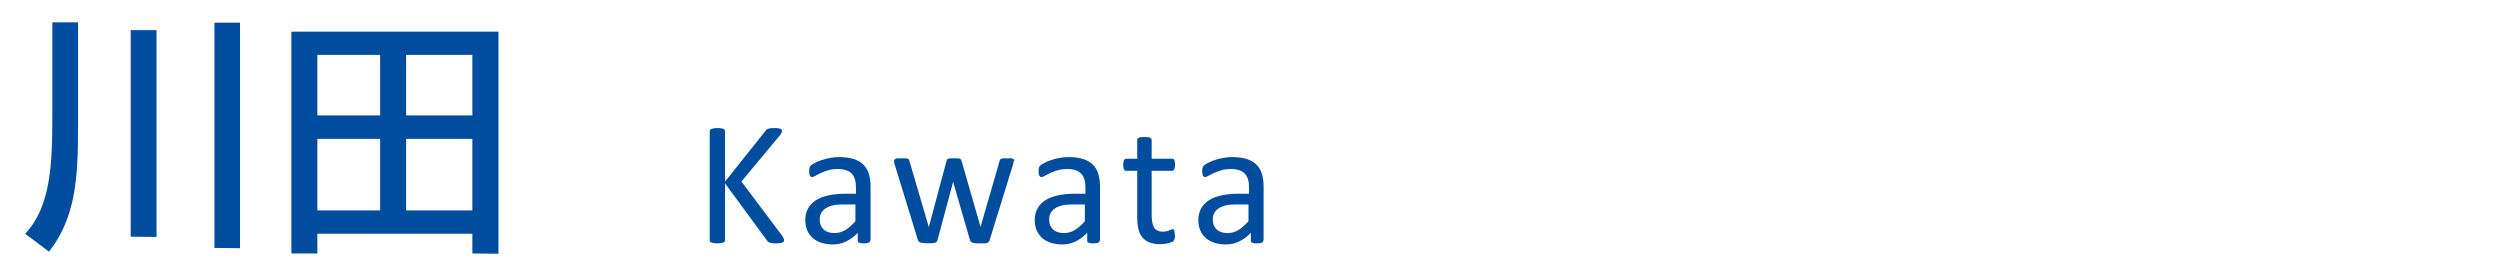
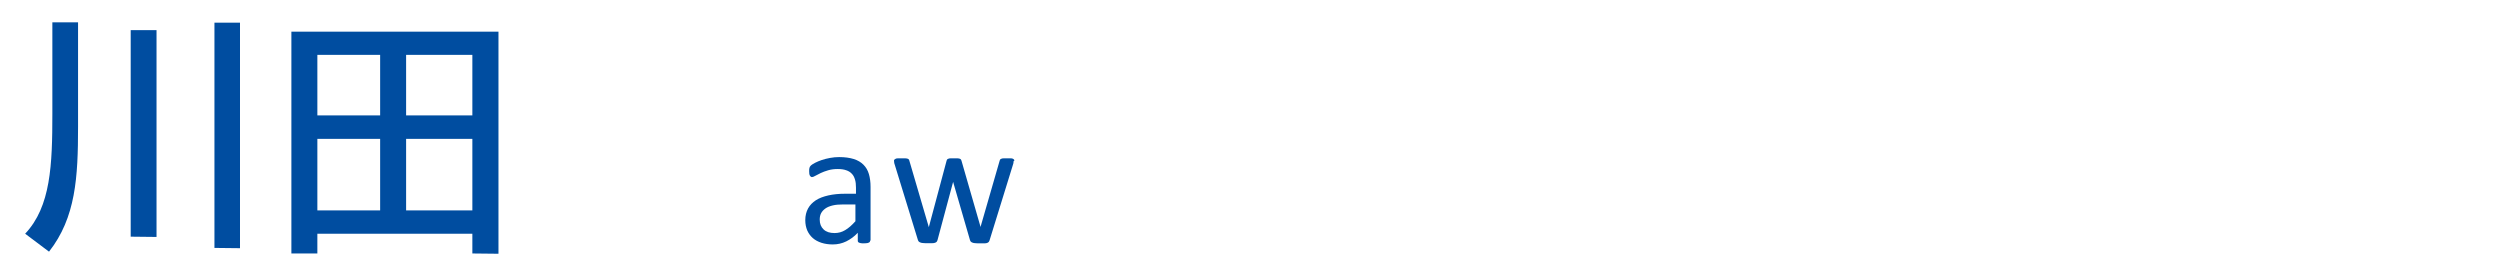
<svg xmlns="http://www.w3.org/2000/svg" id="ol" viewBox="0 0 180 20">
  <defs>
    <style>
      .cls-1 {
        fill: #004da0;
      }
    </style>
  </defs>
  <g>
    <path class="cls-1" d="M1.81,16.83c1.85-1.96,1.96-4.95,1.96-8.68V1.61h1.85v7.51c0,3.64-.16,6.54-2.09,9l-1.73-1.3ZM9.41,17.04V2.17h1.86v14.89l-1.86-.02ZM15.44,17.85V1.63h1.84v16.24l-1.84-.02Z" />
    <path class="cls-1" d="M34.01,18.25v-1.42h-11.16v1.42h-1.87V2.28h14.91v15.99l-1.87-.02ZM27.37,3.95h-4.52v4.36h4.52V3.95ZM27.37,10h-4.52v5.15h4.52v-5.15ZM34.01,3.95h-4.77v4.36h4.77V3.95ZM34.01,10h-4.77v5.15h4.77v-5.15Z" />
  </g>
  <g>
-     <path class="cls-1" d="M56.45,17.3s0,.06-.02.09-.04.05-.08.07c-.04.02-.1.03-.17.04-.07.01-.17.02-.28.02-.15,0-.27,0-.36-.02-.09-.01-.16-.04-.21-.07-.05-.03-.08-.07-.11-.12l-3.02-4.11v4.11s0,.06-.03.09-.05.05-.09.06c-.04.01-.1.03-.17.04-.07.01-.16.02-.26.02s-.19,0-.26-.02c-.07,0-.13-.02-.17-.04-.04-.02-.07-.04-.09-.06s-.03-.06-.03-.09v-7.88s0-.06.03-.09.05-.04.09-.06c.04-.01.1-.03.17-.04.07-.01.16-.02.26-.02s.19,0,.26.02c.07,0,.13.02.17.04.04.02.07.04.09.06s.03.06.03.09v3.65l2.91-3.65s.05-.07.09-.1.08-.04.12-.06c.05-.01.11-.03.18-.04.07,0,.16-.01.27-.01s.2,0,.27.02c.07,0,.12.02.16.04s.07.04.08.06.02.05.02.08c0,.05-.01.11-.04.16-.03.06-.08.13-.16.23l-2.72,3.26,2.93,3.9c.07.11.12.19.13.22.01.04.02.07.02.1Z" />
    <path class="cls-1" d="M62.65,17.33c0,.05-.02.09-.05.11-.03.03-.08.04-.14.06-.06.01-.15.02-.26.02s-.2,0-.26-.02-.11-.03-.14-.06-.04-.06-.04-.11v-.57c-.25.27-.53.47-.83.62-.31.15-.63.22-.97.22-.3,0-.57-.04-.82-.12-.24-.08-.45-.19-.62-.34-.17-.15-.3-.33-.4-.55-.09-.22-.14-.46-.14-.74,0-.32.07-.6.2-.84.13-.24.32-.43.56-.59.25-.16.55-.27.9-.35.36-.08.75-.12,1.2-.12h.79v-.44c0-.22-.02-.42-.07-.58-.05-.17-.12-.31-.23-.42-.1-.11-.24-.2-.4-.25-.16-.06-.37-.09-.61-.09-.26,0-.49.03-.69.09-.21.06-.39.13-.54.2s-.28.14-.39.2c-.1.06-.18.09-.23.09-.03,0-.06,0-.09-.03s-.05-.04-.07-.08c-.02-.03-.03-.08-.04-.13,0-.05-.01-.11-.01-.17,0-.11,0-.19.02-.25.01-.06.05-.12.11-.18.06-.05.16-.12.3-.19.14-.07.3-.14.48-.2.18-.06.38-.11.6-.15.22-.04.43-.06.65-.06.41,0,.76.05,1.05.14.29.09.52.23.7.41.18.18.31.4.39.67.08.27.12.58.12.93v3.85ZM61.61,14.72h-.9c-.29,0-.54.02-.75.07-.21.05-.39.12-.53.22-.14.1-.24.21-.31.34-.07.13-.1.29-.1.46,0,.3.09.53.28.71.19.18.45.26.79.26.28,0,.53-.07.76-.21.24-.14.48-.35.74-.64v-1.21Z" />
    <path class="cls-1" d="M72.98,11.6s0,.07-.01.11c0,.04-.02.1-.04.16l-1.68,5.43s-.03.08-.06.12c-.03.03-.07.05-.11.07s-.12.03-.2.03c-.08,0-.19,0-.32,0s-.24,0-.33-.01c-.09,0-.16-.02-.21-.04-.05-.02-.09-.04-.12-.07s-.04-.07-.06-.11l-1.2-4.14v-.06s-.03.06-.03.06l-1.11,4.14s-.03.08-.06.12c-.03.03-.07.05-.12.07-.06.02-.13.03-.21.03-.09,0-.19,0-.32,0s-.24,0-.32-.01c-.08,0-.15-.02-.2-.04-.05-.02-.09-.04-.12-.07s-.04-.07-.06-.11l-1.67-5.43c-.02-.06-.04-.12-.04-.16,0-.04-.01-.08-.01-.11,0-.04,0-.07.03-.09.02-.02.05-.04.09-.06.04-.02.09-.03.16-.03s.15,0,.25,0c.12,0,.21,0,.29,0,.07,0,.13.02.17.03.04.01.07.04.08.06.02.03.03.06.04.1l1.38,4.71v.06s.03-.06.03-.06l1.26-4.71s.02-.07.04-.1c.02-.03.05-.05.09-.06.04-.02.09-.03.16-.03.07,0,.15,0,.26,0s.18,0,.25,0c.07,0,.12.02.16.03.04.01.07.04.08.06s.03.05.04.09l1.36,4.72v.06s.02-.06.02-.06l1.36-4.71s.02-.07.04-.1c.02-.03.05-.05.09-.06.04-.02.1-.03.17-.03.07,0,.16,0,.27,0,.1,0,.18,0,.24,0s.11.01.15.03c.04.02.06.04.08.06s.02.05.02.09Z" />
-     <path class="cls-1" d="M79.17,17.33c0,.05-.02.09-.05.11-.03.03-.08.04-.14.06-.06.01-.15.02-.26.02s-.2,0-.26-.02-.11-.03-.14-.06-.04-.06-.04-.11v-.57c-.25.27-.53.47-.83.62-.31.15-.63.22-.97.22-.3,0-.57-.04-.82-.12-.24-.08-.45-.19-.62-.34-.17-.15-.3-.33-.4-.55-.09-.22-.14-.46-.14-.74,0-.32.07-.6.2-.84.13-.24.32-.43.56-.59.25-.16.55-.27.9-.35.36-.08.75-.12,1.2-.12h.79v-.44c0-.22-.02-.42-.07-.58-.05-.17-.12-.31-.23-.42-.1-.11-.24-.2-.4-.25-.16-.06-.37-.09-.61-.09-.26,0-.49.03-.69.09-.21.06-.39.13-.54.2s-.28.14-.39.2c-.1.06-.18.09-.23.09-.03,0-.06,0-.09-.03s-.05-.04-.07-.08c-.02-.03-.03-.08-.04-.13,0-.05-.01-.11-.01-.17,0-.11,0-.19.02-.25.01-.06.05-.12.11-.18.06-.05.16-.12.3-.19.14-.07.3-.14.48-.2.18-.06.38-.11.6-.15.22-.04.43-.06.65-.06.41,0,.76.05,1.05.14.29.09.52.23.7.41.18.18.31.4.39.67.08.27.12.58.12.93v3.85ZM78.13,14.72h-.9c-.29,0-.54.02-.75.07-.21.05-.39.12-.53.22-.14.1-.24.21-.31.34-.07.13-.1.29-.1.46,0,.3.09.53.28.71.19.18.45.26.79.26.28,0,.53-.07.76-.21.24-.14.48-.35.74-.64v-1.21Z" />
-     <path class="cls-1" d="M84.6,16.9c0,.12,0,.22-.03.29-.02.07-.04.12-.08.16s-.08.06-.15.09c-.07.03-.14.05-.23.07s-.18.04-.28.05c-.1.01-.19.02-.29.02-.3,0-.55-.04-.76-.12-.21-.08-.39-.2-.52-.36-.13-.16-.23-.36-.29-.6-.06-.24-.09-.53-.09-.86v-3.34h-.8c-.06,0-.11-.03-.15-.1-.04-.07-.06-.18-.06-.33,0-.08,0-.15.02-.2.01-.05.02-.1.04-.14.02-.04.04-.06.07-.08.03-.01.06-.02.09-.02h.79v-1.36s0-.06.02-.08.04-.05.08-.07.09-.03.16-.04.15-.01.25-.01.19,0,.26.01c.07,0,.12.02.16.04s.07.04.08.07c.02.03.03.05.03.08v1.36h1.47s.06,0,.09.02c.03.02.05.04.07.08.02.04.03.08.04.14,0,.06.01.12.01.2,0,.15-.02.26-.06.33-.04.07-.09.1-.15.1h-1.47v3.19c0,.39.06.69.17.89.12.2.33.3.63.3.1,0,.18,0,.26-.03s.14-.04.2-.06c.06-.02.11-.04.15-.06.04-.02.08-.03.11-.03.02,0,.04,0,.06.02.02,0,.03.03.04.06.01.03.02.07.03.12,0,.05.01.11.01.19Z" />
-     <path class="cls-1" d="M90.95,17.33c0,.05-.02.09-.05.11-.03.03-.08.04-.14.06-.06.01-.15.02-.26.02s-.2,0-.26-.02-.11-.03-.14-.06-.04-.06-.04-.11v-.57c-.25.27-.53.47-.83.62-.31.15-.63.22-.97.22-.3,0-.57-.04-.82-.12-.24-.08-.45-.19-.62-.34-.17-.15-.3-.33-.4-.55-.09-.22-.14-.46-.14-.74,0-.32.07-.6.2-.84.13-.24.32-.43.56-.59.25-.16.55-.27.9-.35.36-.08.75-.12,1.2-.12h.79v-.44c0-.22-.02-.42-.07-.58-.05-.17-.12-.31-.23-.42-.1-.11-.24-.2-.4-.25-.16-.06-.37-.09-.61-.09-.26,0-.49.03-.69.09-.21.06-.39.13-.54.2s-.28.14-.39.2c-.1.06-.18.09-.23.09-.03,0-.06,0-.09-.03s-.05-.04-.07-.08c-.02-.03-.03-.08-.04-.13,0-.05-.01-.11-.01-.17,0-.11,0-.19.02-.25.01-.06.05-.12.11-.18.06-.05.16-.12.3-.19.14-.07.3-.14.48-.2.18-.06.38-.11.6-.15.22-.04.43-.06.65-.06.41,0,.76.05,1.05.14.29.09.52.23.7.41.18.18.31.4.39.67.08.27.12.58.12.93v3.85ZM89.91,14.72h-.9c-.29,0-.54.02-.75.07-.21.05-.39.12-.53.22-.14.1-.24.21-.31.34-.07.13-.1.29-.1.46,0,.3.09.53.28.71.19.18.45.26.79.26.28,0,.53-.07.76-.21.24-.14.48-.35.74-.64v-1.21Z" />
  </g>
</svg>